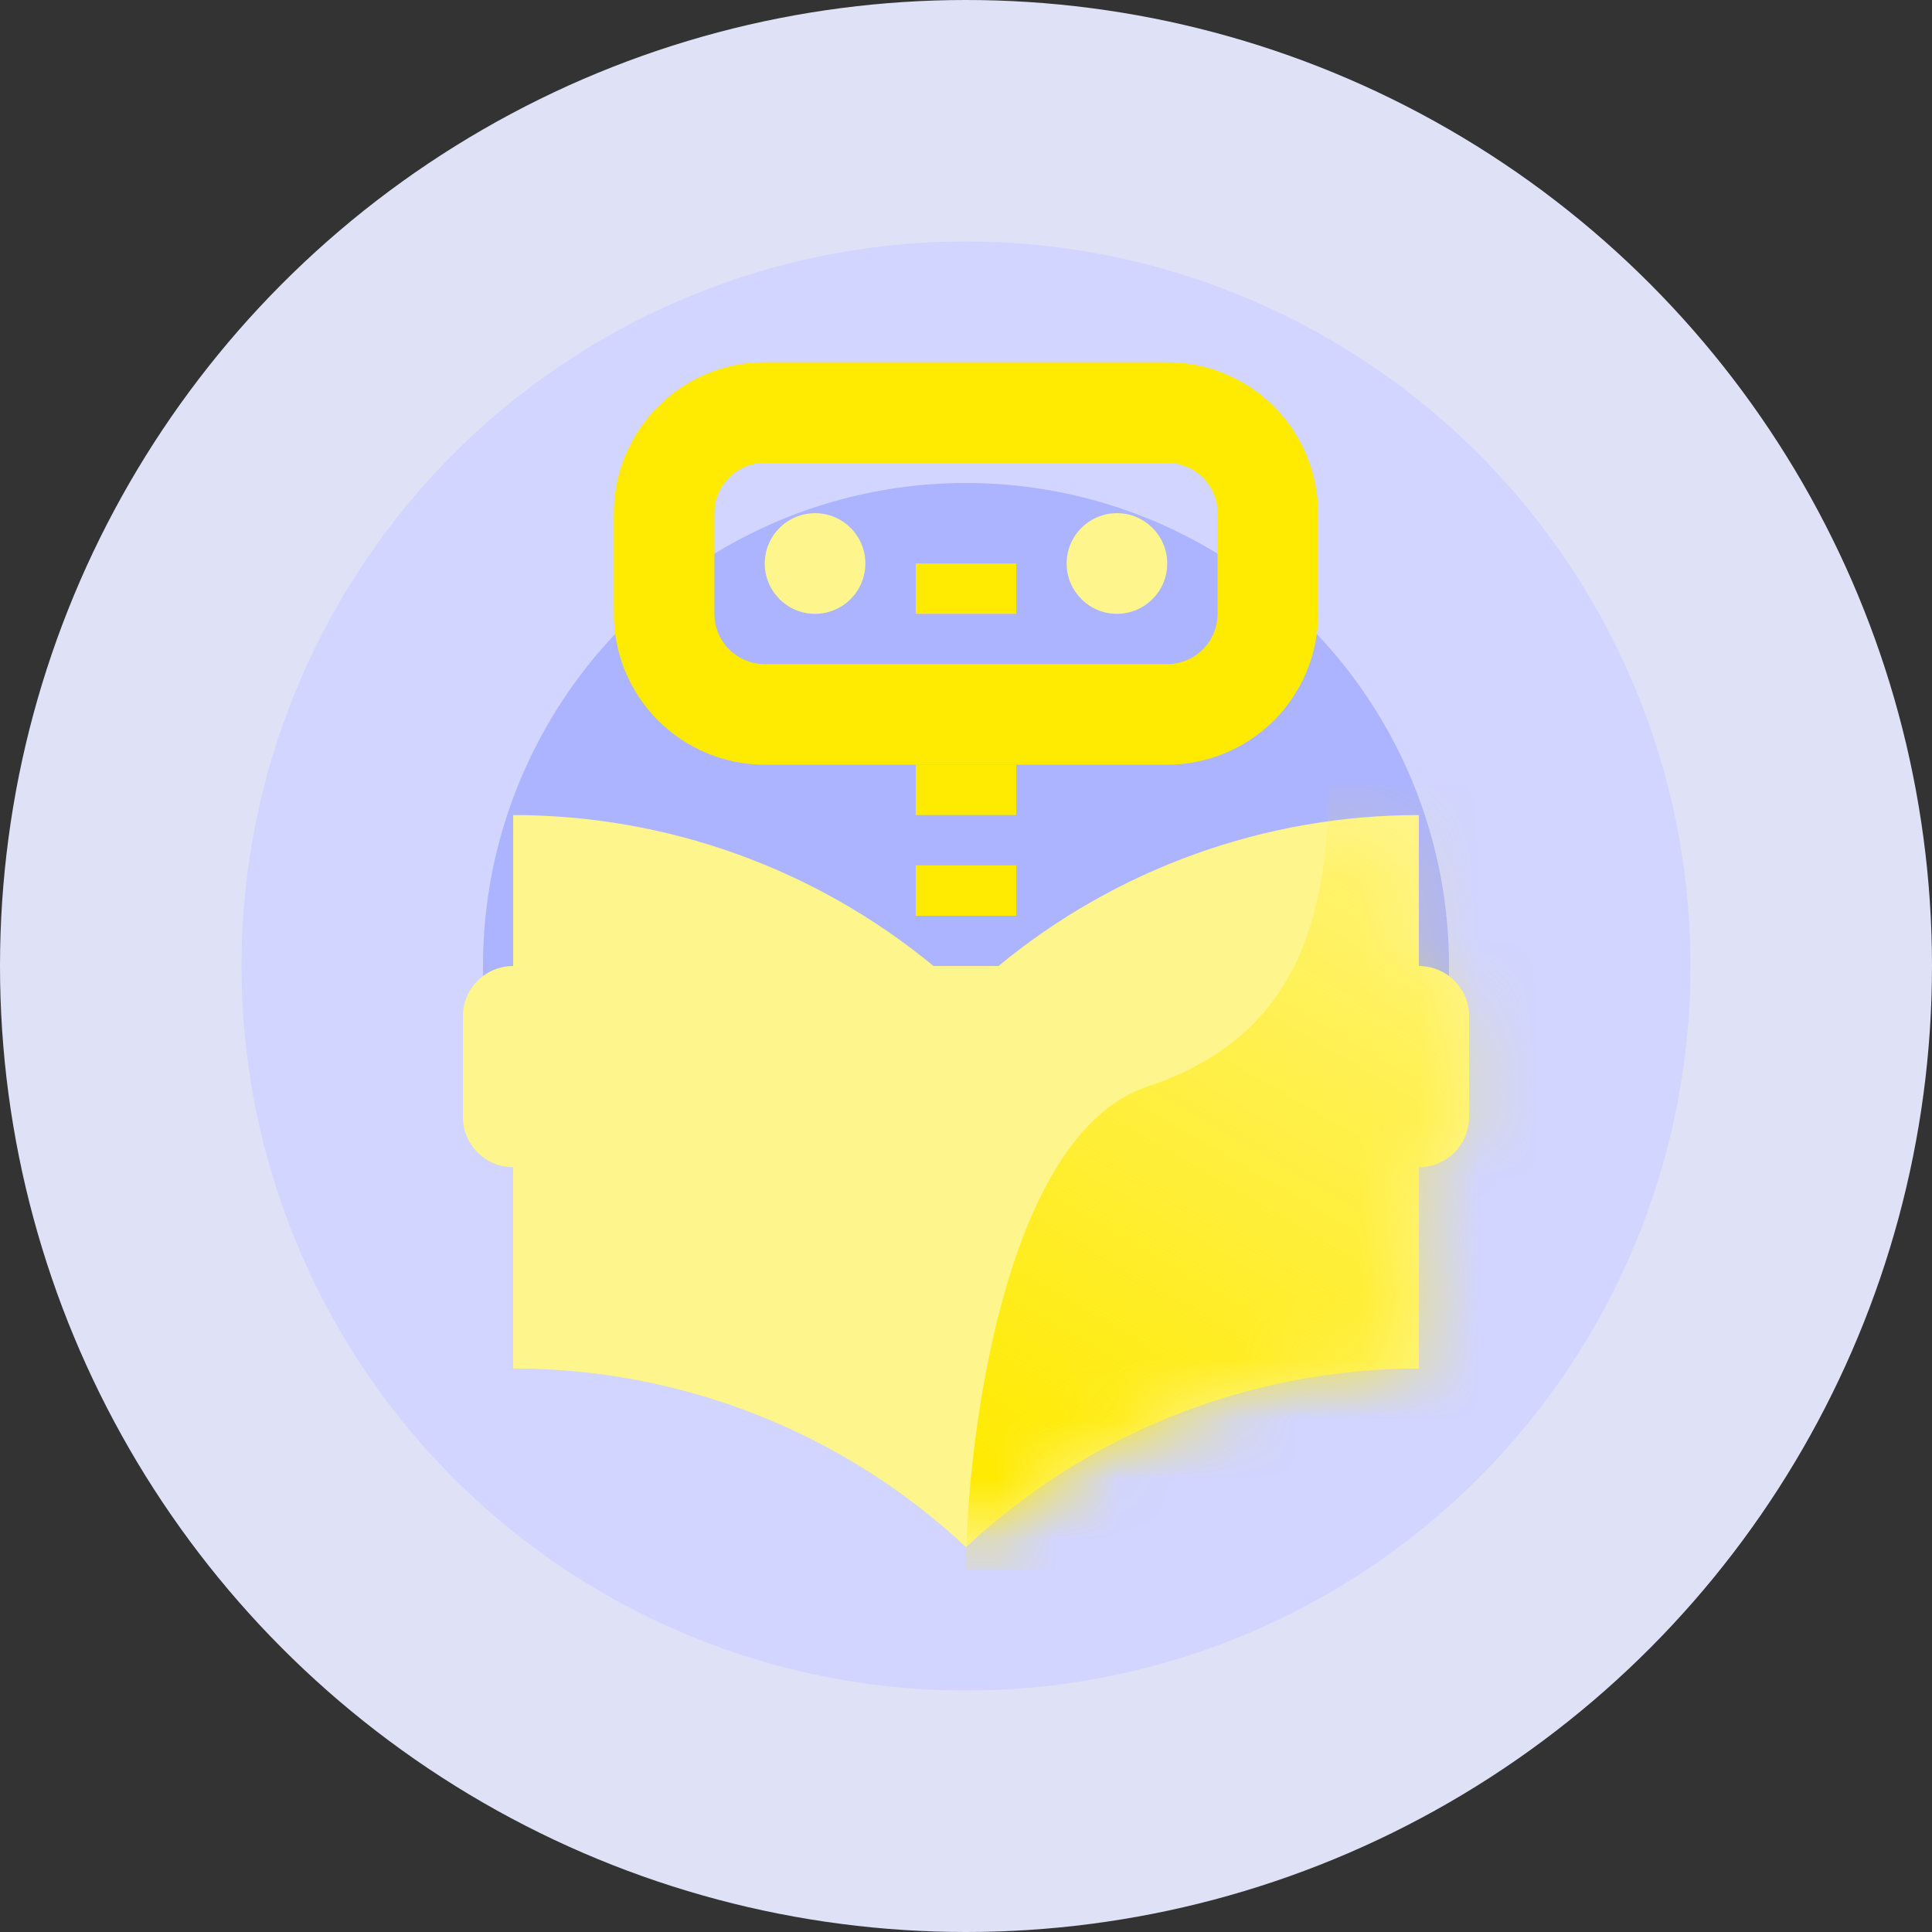
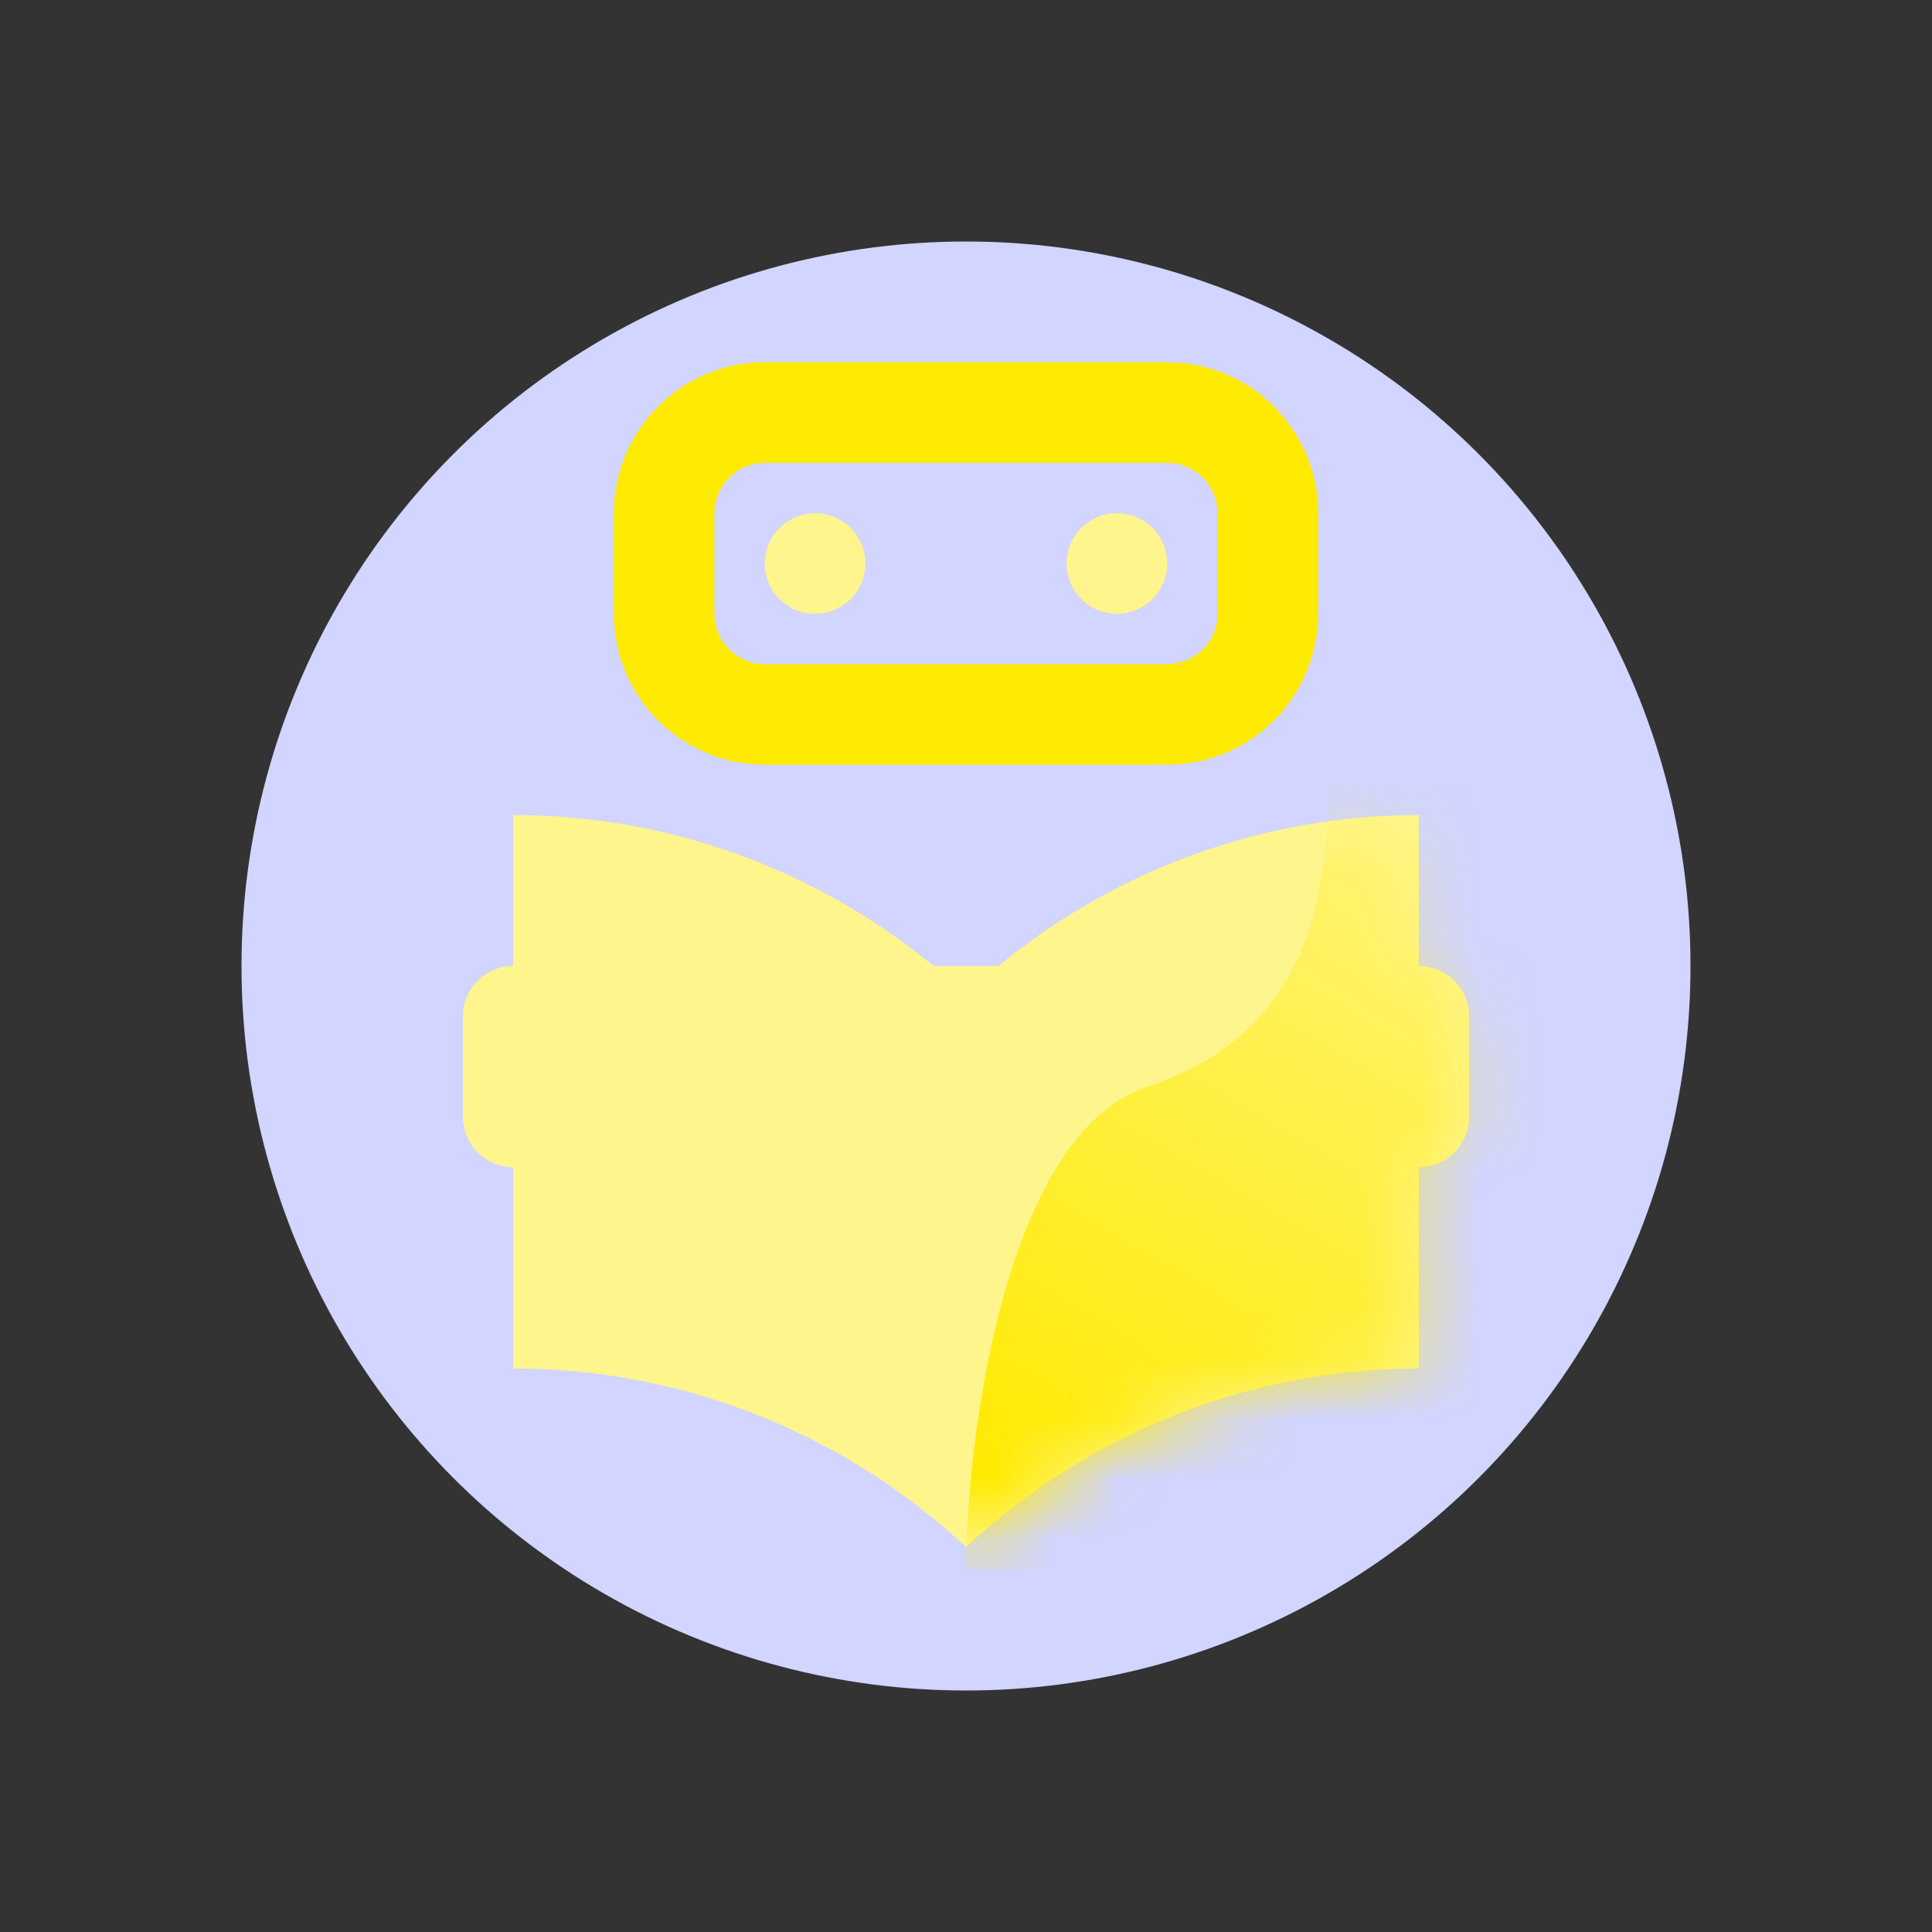
<svg xmlns="http://www.w3.org/2000/svg" width="32" height="32" viewBox="0 0 32 32" fill="none">
  <rect x="0" y="0" width="32" height="32" fill="#333333" stroke="none" />
-   <circle cx="16" cy="16" r="16" fill="#DFE1F6" />
  <circle cx="16" cy="16" r="12" fill="#D1D5FF" />
-   <circle cx="16" cy="16" r="8" fill="#ACB3FF" />
-   <path d="M15.167 12.667H16.833V13.5H15.167V12.667ZM15.167 9.333H16.833V10.167H15.167V9.333ZM15.167 14.333H16.833V15.167H15.167V14.333Z" fill="#FFEA01" />
  <path d="M23.5 16V13.5C20.959 13.499 18.498 14.383 16.538 16H15.462C13.502 14.383 11.041 13.499 8.5 13.5V16C8.279 16 8.067 16.088 7.911 16.244C7.755 16.4 7.667 16.612 7.667 16.833V18.5C7.667 18.721 7.755 18.933 7.911 19.089C8.067 19.245 8.279 19.333 8.5 19.333V22.667C11.285 22.664 13.967 23.722 16 25.625C18.036 23.725 20.716 22.668 23.5 22.667V19.333C23.721 19.333 23.933 19.245 24.089 19.089C24.246 18.933 24.333 18.721 24.333 18.5V16.833C24.333 16.612 24.246 16.4 24.089 16.244C23.933 16.088 23.721 16 23.5 16Z" fill="#FFF58D" />
  <path d="M13.5 10.167C13.96 10.167 14.333 9.794 14.333 9.333C14.333 8.873 13.96 8.5 13.5 8.5C13.04 8.5 12.667 8.873 12.667 9.333C12.667 9.794 13.04 10.167 13.5 10.167Z" fill="#FFF58D" />
  <path d="M18.5 10.167C18.96 10.167 19.333 9.794 19.333 9.333C19.333 8.873 18.96 8.5 18.5 8.5C18.04 8.5 17.667 8.873 17.667 9.333C17.667 9.794 18.04 10.167 18.5 10.167Z" fill="#FFF58D" />
  <path d="M19.333 12.667H12.667C12.004 12.666 11.368 12.402 10.9 11.934C10.431 11.465 10.167 10.829 10.167 10.167V8.5C10.167 7.837 10.431 7.202 10.9 6.733C11.368 6.264 12.004 6.001 12.667 6H19.333C19.996 6.001 20.632 6.264 21.101 6.733C21.569 7.202 21.833 7.837 21.833 8.5V10.167C21.833 10.829 21.569 11.465 21.101 11.934C20.632 12.402 19.996 12.666 19.333 12.667ZM12.667 7.667C12.446 7.667 12.234 7.754 12.078 7.911C11.921 8.067 11.833 8.279 11.833 8.5V10.167C11.833 10.388 11.921 10.6 12.078 10.756C12.234 10.912 12.446 11 12.667 11H19.333C19.554 11 19.766 10.912 19.923 10.756C20.079 10.6 20.167 10.388 20.167 10.167V8.5C20.167 8.279 20.079 8.067 19.923 7.911C19.766 7.754 19.554 7.667 19.333 7.667H12.667Z" fill="#FFEA01" />
  <mask id="mask0_587_17934" style="mask-type:alpha" maskUnits="userSpaceOnUse" x="7" y="13" width="18" height="13">
-     <path d="M23.5 16V13.5C20.959 13.499 18.498 14.383 16.538 16H15.461C13.502 14.383 11.04 13.499 8.5 13.5V16C8.279 16 8.067 16.088 7.911 16.244C7.754 16.4 7.667 16.612 7.667 16.833V18.5C7.667 18.721 7.754 18.933 7.911 19.089C8.067 19.245 8.279 19.333 8.5 19.333V22.667C11.285 22.664 13.967 23.722 16 25.625C18.035 23.725 20.715 22.668 23.5 22.667V19.333C23.721 19.333 23.933 19.245 24.089 19.089C24.245 18.933 24.333 18.721 24.333 18.5V16.833C24.333 16.612 24.245 16.4 24.089 16.244C23.933 16.088 23.721 16 23.5 16Z" fill="#FFF8AC" />
+     <path d="M23.5 16V13.5C20.959 13.499 18.498 14.383 16.538 16H15.461C13.502 14.383 11.04 13.499 8.5 13.5V16C8.279 16 8.067 16.088 7.911 16.244C7.754 16.4 7.667 16.612 7.667 16.833V18.5C7.667 18.721 7.754 18.933 7.911 19.089C8.067 19.245 8.279 19.333 8.5 19.333V22.667C11.285 22.664 13.967 23.722 16 25.625C18.035 23.725 20.715 22.668 23.5 22.667V19.333C23.721 19.333 23.933 19.245 24.089 19.089C24.245 18.933 24.333 18.721 24.333 18.5C24.333 16.612 24.245 16.4 24.089 16.244C23.933 16.088 23.721 16 23.5 16Z" fill="#FFF8AC" />
  </mask>
  <g mask="url(#mask0_587_17934)">
    <path d="M19 18C16.6 18.8 16 24 16 26H21H26V18V13H22C22 15.333 21.4 17.2 19 18Z" fill="url(#paint0_linear_587_17934)" />
  </g>
  <defs>
    <linearGradient id="paint0_linear_587_17934" x1="18.125" y1="25.4" x2="24.991" y2="13.6" gradientUnits="userSpaceOnUse">
      <stop stop-color="#FFEA01" />
      <stop offset="1" stop-color="#FFEA01" stop-opacity="0.1" />
    </linearGradient>
  </defs>
</svg>